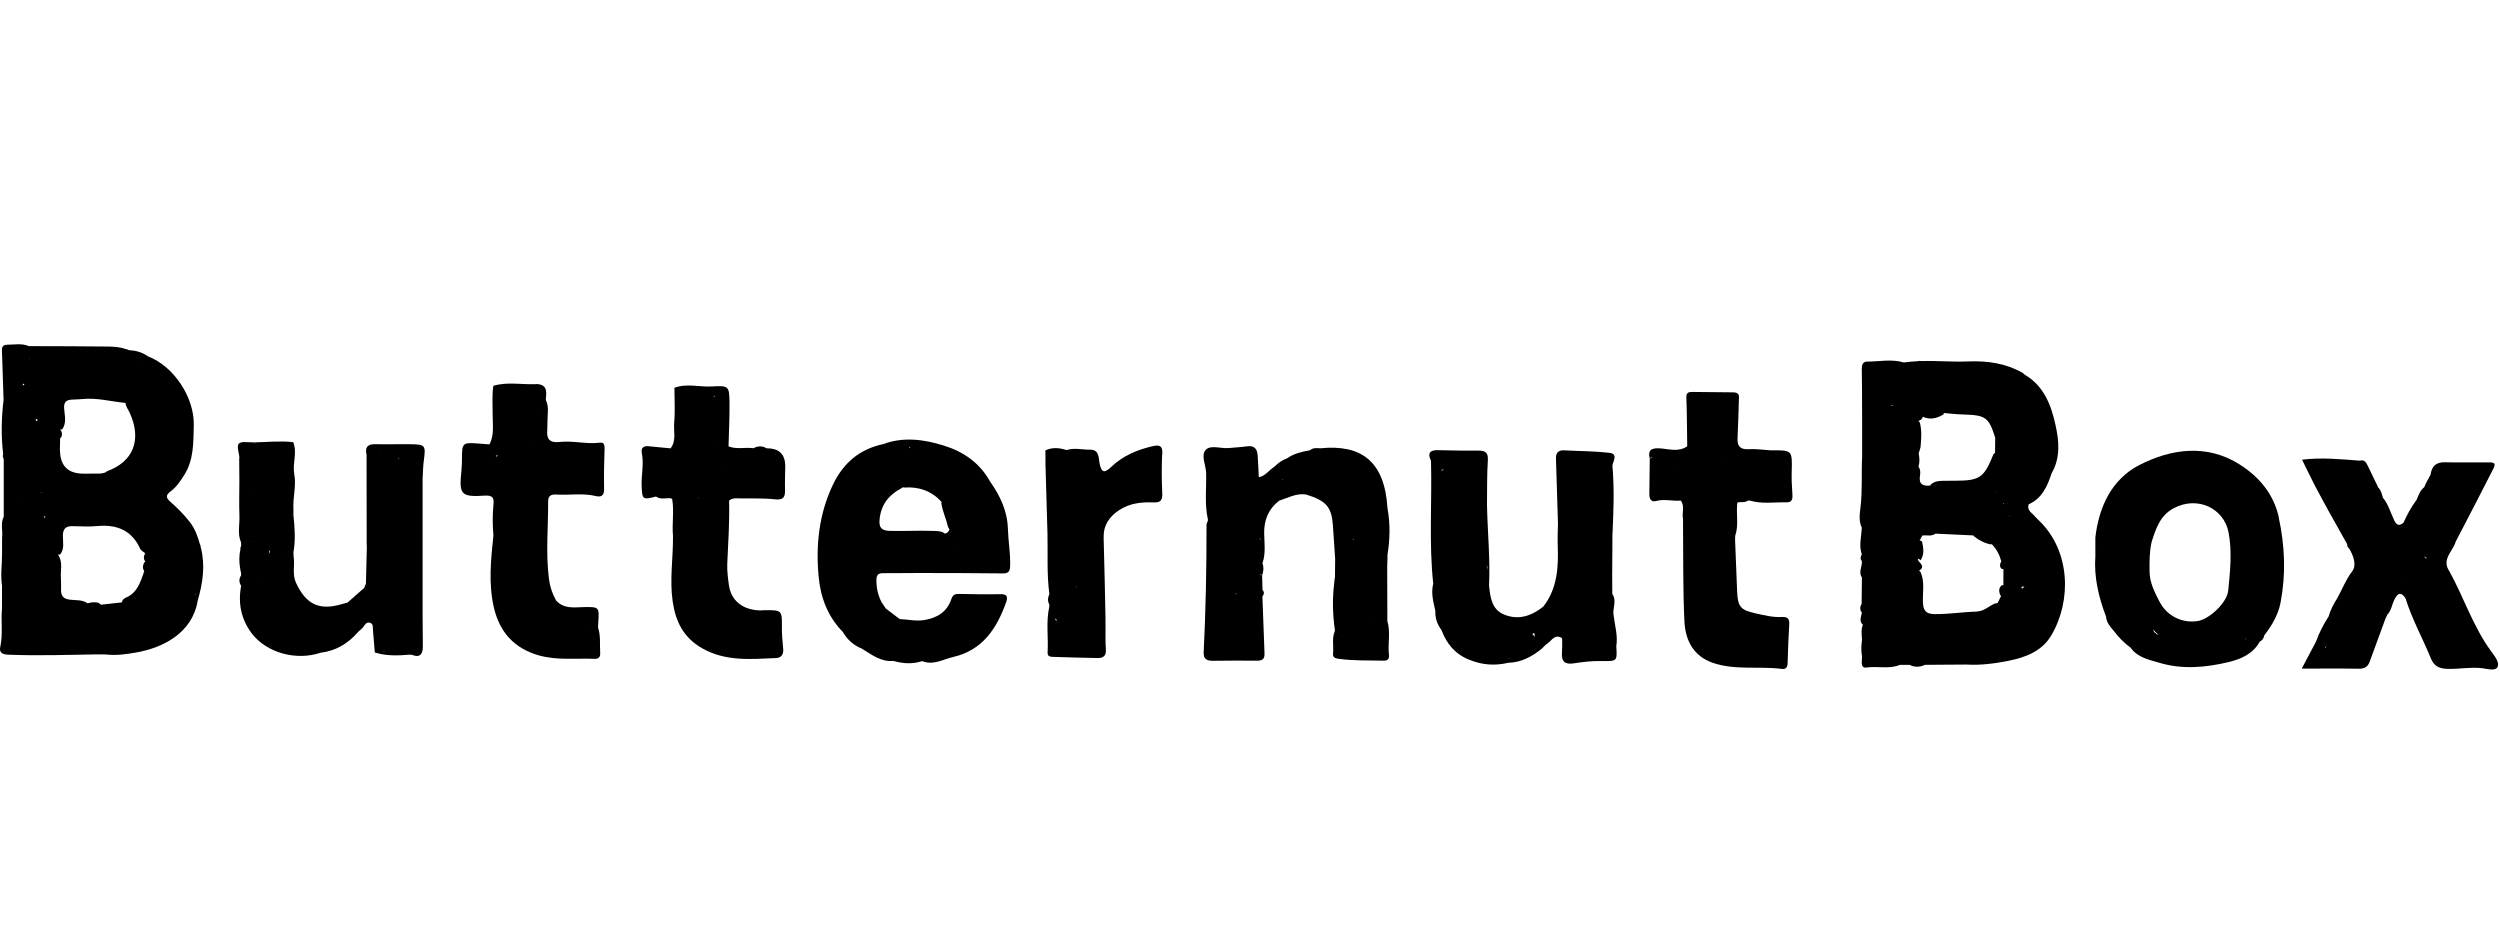
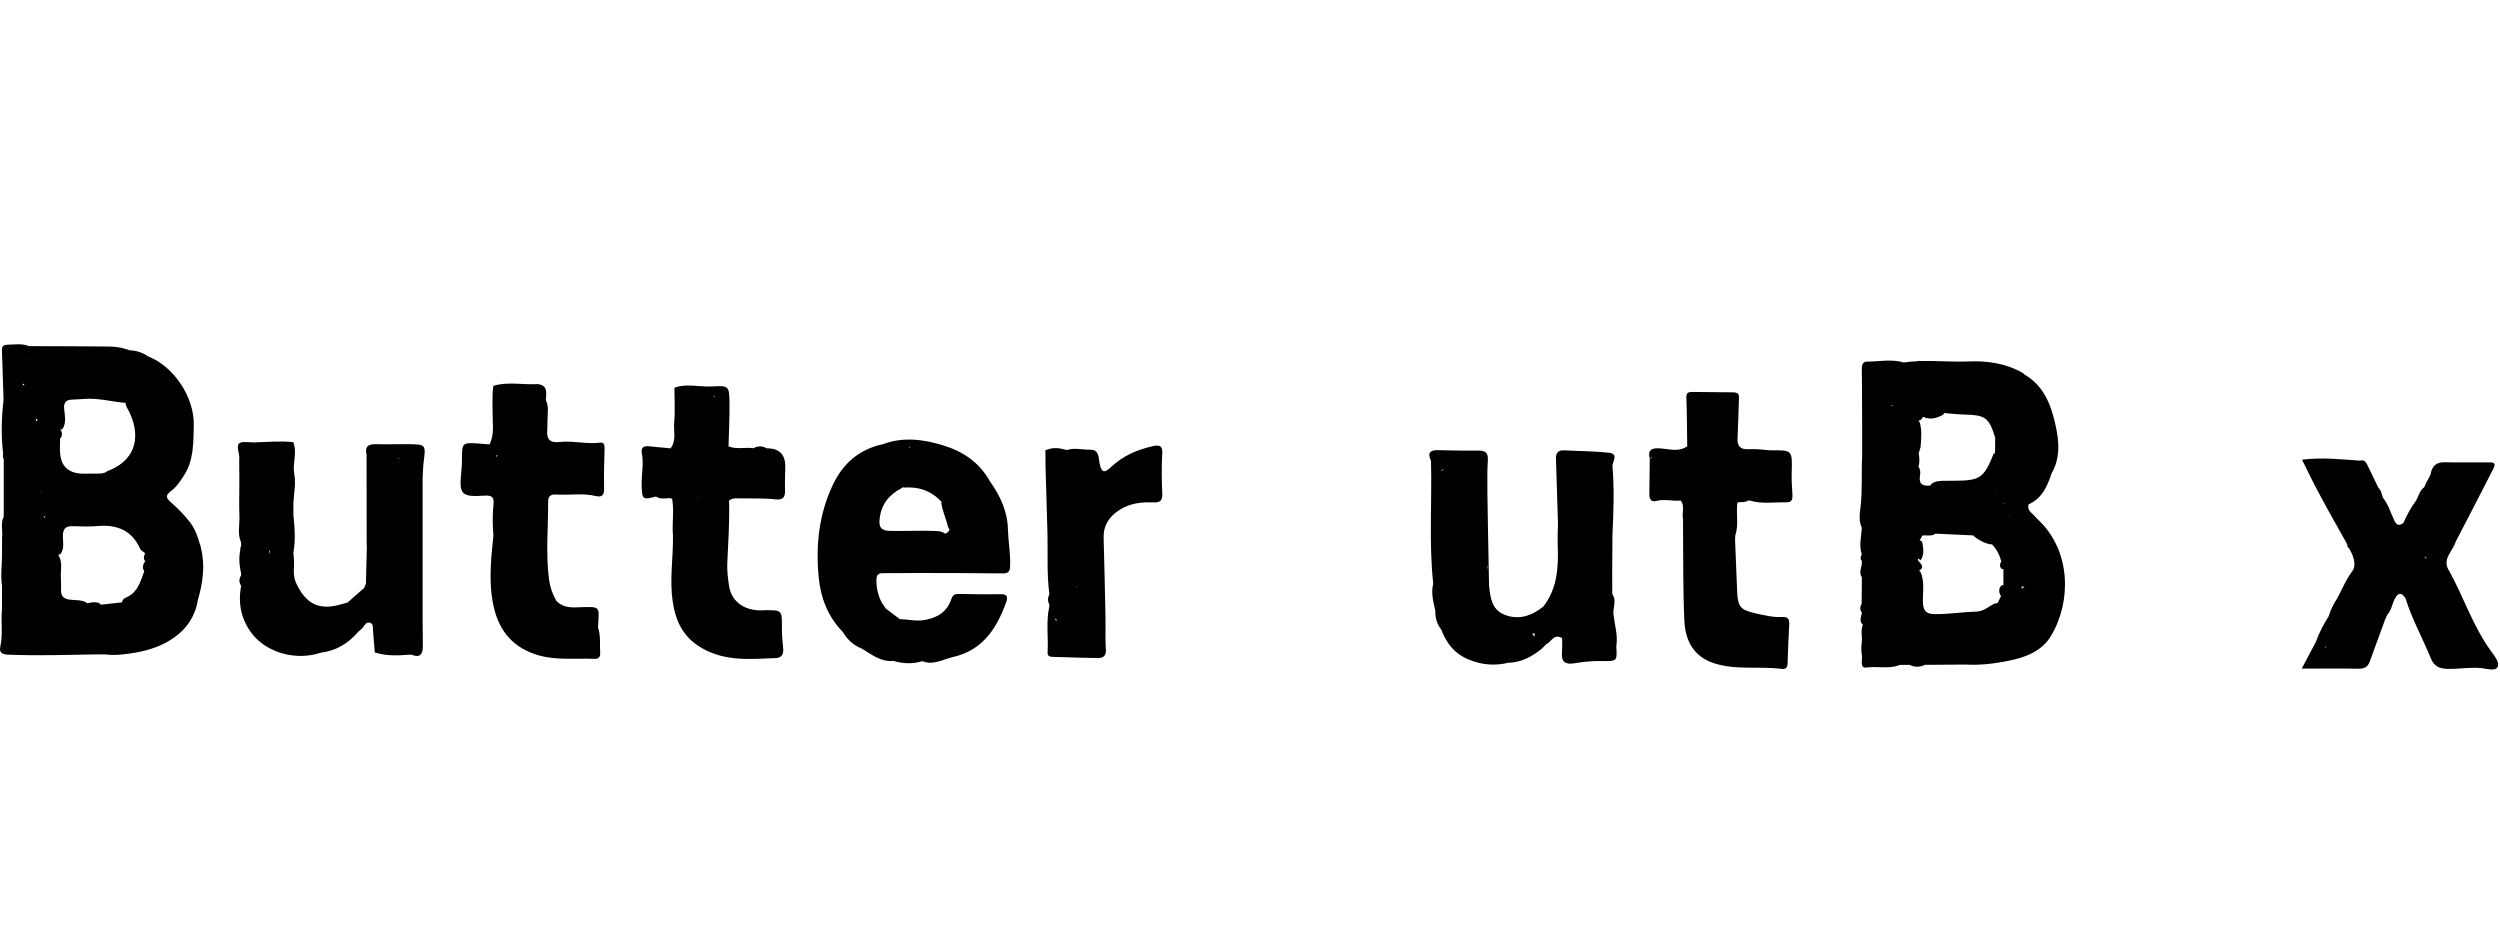
<svg xmlns="http://www.w3.org/2000/svg" width="900" height="333" viewBox="0 0 900 333" fill="none">
-   <path d="M820.397 186.326C818.503 177.678 813.088 171.461 806.067 167.075C794.29 159.725 781.505 161.599 770.14 167.425C760.298 172.49 755.584 182.393 754.328 193.532C754.328 195.776 754.328 198.02 754.328 200.264C753.792 207.841 755.522 215.006 758.178 222.006C758.342 224.188 759.743 225.691 761.06 227.235C762.769 229.541 764.787 231.518 767.072 233.227C769.625 236.789 773.681 237.489 777.49 238.642C785.808 241.092 794.167 240.289 802.361 238.333C806.767 237.262 811.091 235.389 813.52 230.983C814.447 230.53 814.941 229.768 815.106 228.78C817.865 225.197 820.17 221.347 821.015 216.859C822.971 206.626 822.559 196.455 820.335 186.264L820.397 186.326ZM808.291 230.324C808.229 230.159 808.208 229.974 808.229 229.727C808.27 229.727 808.291 229.727 808.332 229.727C808.311 229.912 808.291 230.118 808.291 230.344V230.324ZM756.572 196.558C756.572 196.558 756.654 196.558 756.675 196.599C756.675 196.661 756.695 196.702 756.716 196.764C756.654 196.702 756.613 196.641 756.572 196.558C756.572 196.558 756.551 196.558 756.531 196.558C756.531 196.496 756.551 196.476 756.572 196.414C756.572 196.476 756.572 196.517 756.572 196.579V196.558ZM775.205 226.885C775.205 226.885 775.205 226.803 775.246 226.762C776.028 227.627 776.625 228.182 777.14 228.532C776.111 228.347 775.122 227.215 775.225 226.885H775.205ZM802.135 212.72C801.702 216.982 795.32 222.912 791.223 223.571C785.684 224.456 780.146 221.821 777.49 216.715C775.678 213.235 773.825 209.694 773.846 205.576C773.846 205.576 773.846 205.555 773.846 205.535C773.784 202.035 773.805 198.514 774.587 195.076C776.111 190.32 777.614 185.605 782.473 182.99C791.079 178.358 800.632 182.99 802.279 191.658C803.617 198.699 802.835 205.741 802.155 212.72H802.135Z" fill="black" />
  <path d="M896.842 234.504C890.336 225.65 887.021 215.171 881.791 205.679C878.806 201.315 883.089 198.494 884.056 194.973C888.627 186.161 893.259 177.37 897.727 168.496C898.88 166.19 896.759 166.478 895.545 166.458C890.439 166.396 885.312 166.561 880.206 166.417C876.933 166.314 875.409 167.878 874.997 170.905C874.462 171.914 873.927 172.902 873.371 173.911C873.165 174.405 872.938 174.879 872.732 175.373C871.168 176.567 870.694 178.399 869.891 180.067C867.997 182.579 866.535 185.317 865.259 188.179C863.756 189.455 862.788 189.126 861.923 187.335C860.606 184.596 859.844 181.611 857.867 179.202C857.435 177.946 857.27 176.567 856.22 175.599C854.923 172.923 853.626 170.267 852.35 167.59C851.773 166.396 851.155 165.367 849.55 165.84C842.673 165.325 835.817 164.605 828.734 165.49C830.32 168.681 831.761 171.708 833.284 174.673C834.89 177.761 836.579 180.788 838.226 183.855C840.49 187.891 842.755 191.905 844.999 195.941C844.999 196.517 845.082 197.053 845.638 197.382C847.264 199.997 848.458 203.476 846.811 205.638C844.485 208.685 843.229 212.103 841.438 215.315C840.099 217.394 838.988 219.556 838.288 221.944C836.435 224.786 834.911 227.792 833.758 230.983C832.111 234.092 830.484 237.221 828.631 240.701C835.837 240.701 842.446 240.618 849.076 240.742C851.114 240.783 852.37 240.165 853.07 238.251C854.923 233.124 856.817 228.018 858.691 222.912C858.938 222.377 859.164 221.862 859.412 221.327C860.915 219.741 861.12 217.538 862.067 215.685C863.323 213.215 864.538 213.194 866 215.418C868.326 222.953 872.197 229.83 875.141 237.098C876.335 240.042 878.415 240.742 881.318 240.804C885.415 240.886 889.471 240.063 893.589 240.557C895.462 240.783 898.365 241.689 899.127 240.104C899.91 238.477 898.077 236.192 896.842 234.504ZM873.68 201.026C873.082 200.965 872.856 200.717 872.815 200.367C873.144 200.553 873.453 200.759 873.762 201.006C873.741 201.006 873.721 201.006 873.68 201.006V201.026ZM864.476 209.282C864.476 209.282 864.538 209.303 864.559 209.324C864.559 209.324 864.559 209.344 864.559 209.365C864.559 209.344 864.517 209.303 864.497 209.282H864.476ZM868.779 197.979C868.779 197.979 868.738 197.938 868.718 197.917C868.718 197.938 868.759 197.979 868.779 198V197.979ZM837.052 233.062C837.217 232.898 837.382 232.733 837.567 232.568C837.567 232.568 837.567 232.548 837.587 232.527C837.67 232.527 837.752 232.486 837.835 232.465C837.711 232.527 837.608 232.589 837.505 232.651C837.382 232.856 837.32 233.042 837.279 233.227C837.196 233.186 837.114 233.124 837.032 233.062H837.052Z" fill="black" />
  <path d="M275.92 161.338C275.92 161.338 275.92 161.338 275.92 161.358C274.355 160.432 272.811 160.535 271.246 161.358C268.261 160.926 265.193 161.873 262.269 160.699C262.393 155.49 262.681 150.281 262.619 145.073C262.537 139.019 262.393 138.752 256.34 139.122C251.831 139.39 247.24 137.928 242.792 139.596C242.792 143.775 243.081 147.976 242.71 152.114C242.422 155.202 243.595 158.558 241.413 161.399C238.819 161.152 236.225 160.946 233.651 160.658C231.716 160.432 230.666 161.173 231.057 163.129C231.86 167.102 230.83 171.035 230.995 174.988C231.18 179.785 231.345 180.032 236.122 178.756C236.122 178.756 236.122 178.756 236.142 178.735C237.769 179.95 239.642 179.229 241.413 179.373C241.578 179.497 241.763 179.559 241.969 179.559C242.751 184.006 241.866 188.494 242.278 192.941C242.36 200.765 241.022 208.568 242.154 216.433C243.204 223.722 246.004 229.528 252.778 233.378C261.281 238.216 270.32 237.269 279.379 236.898C281.252 236.816 282.137 235.581 281.952 233.563C281.684 230.866 281.437 228.189 281.479 225.43C281.561 219.666 281.334 219.645 275.405 219.666C274.787 219.666 274.17 219.769 273.552 219.748C267.396 219.563 263.237 216.268 262.434 210.792C262.063 208.218 261.713 205.583 261.816 202.989C262.146 195.392 262.681 187.815 262.475 180.218C263.628 179.229 265.028 179.394 266.387 179.415C270.608 179.497 274.87 179.291 279.049 179.765C282.199 180.115 282.673 178.776 282.611 176.244C282.529 173.506 282.652 170.767 282.693 168.029C282.748 163.554 280.504 161.344 275.961 161.399L275.92 161.338ZM251.296 179.435C251.296 179.291 251.254 179.147 251.234 179.003C251.316 179.147 251.378 179.291 251.44 179.435C251.398 179.435 251.337 179.435 251.296 179.435ZM260.869 173.403C260.869 173.403 260.869 173.403 260.89 173.423L260.869 173.403ZM260.684 169.82C260.766 169.779 260.828 169.717 260.89 169.676C260.89 169.676 260.91 169.676 260.931 169.697C260.849 169.738 260.766 169.779 260.684 169.82ZM257.905 159.917C257.905 159.917 257.905 159.917 257.925 159.917C257.925 159.917 257.905 159.917 257.884 159.938C257.884 159.938 257.884 159.938 257.905 159.917ZM257.04 142.911C257.04 142.911 257.04 142.87 257.019 142.828C256.978 142.767 256.937 142.725 256.896 142.684C257.081 142.602 257.266 142.499 257.472 142.417C257.307 142.602 257.205 142.746 257.06 142.911H257.04ZM238.757 168.708C238.757 168.708 238.757 168.708 238.736 168.708C238.736 168.708 238.736 168.708 238.736 168.688C238.736 168.688 238.736 168.708 238.736 168.729L238.757 168.708Z" fill="black" />
  <path d="M418.435 163.54C418.559 160.802 417.838 159.978 415.079 160.596C409.5 161.873 404.394 163.993 400.194 167.946C398.011 170.005 396.652 170.788 395.849 166.834C395.458 164.961 395.829 161.831 392.452 161.893C389.632 161.934 386.79 161.09 383.99 162.037C383.846 161.934 383.702 161.914 383.579 161.914C381.149 161.173 378.74 160.987 376.331 162.14C376.331 163.128 376.373 164.137 376.373 165.126C376.373 165.867 376.373 166.629 376.373 167.37C376.62 175.626 376.846 183.882 377.093 192.118C377.258 199.365 376.805 206.633 377.773 213.839C377.237 215.095 377.031 216.371 377.773 217.627C377.731 217.853 377.731 218.08 377.773 218.286C376.496 223.783 377.464 229.383 377.134 234.921C377.031 236.548 378.452 236.445 379.564 236.486C384.752 236.651 389.961 236.816 395.149 236.898C397.229 236.939 398.299 236.054 398.114 233.686C397.888 230.845 398.011 227.962 397.991 225.101C397.991 224.833 397.991 224.565 397.97 224.318C397.97 223.577 397.97 222.836 397.97 222.095C397.764 212.644 397.599 203.194 397.311 193.744C397.167 189.112 399.308 185.961 403.035 183.553C406.782 181.144 410.962 180.691 415.223 180.876C417.632 180.979 418.538 180.238 418.415 177.705C418.188 172.97 418.168 168.214 418.373 163.499L418.435 163.54ZM387.408 211.533C387.408 211.286 387.532 211.121 387.655 210.977C387.614 211.162 387.552 211.368 387.47 211.574C387.47 211.574 387.429 211.553 387.408 211.533ZM380.943 223.804C380.634 224.009 380.284 224.236 379.893 224.462C380.181 224.215 380.552 224.009 380.923 223.804H380.943ZM380.511 223.454C380.305 223.351 380.12 223.289 379.934 223.227C379.976 223.001 379.996 222.774 380.037 222.548C380.181 222.856 380.326 223.165 380.531 223.454H380.511Z" fill="black" />
  <path d="M629.303 180.219L629.612 180.26L629.921 180.198C634.286 181.516 638.774 180.754 643.201 180.836C645.301 180.877 645.383 179.395 645.26 177.727C645.074 175.133 644.93 172.539 645.013 169.945C645.239 162.039 645.28 162.039 637.395 162.121C634.821 161.956 632.227 161.545 629.674 161.709C626.648 161.915 625.35 160.762 625.515 157.797C625.7 152.794 625.927 147.812 626.03 142.809C626.05 141.594 625.042 141.244 623.909 141.244C619.05 141.203 614.212 141.141 609.353 141.1C608.035 141.1 607.006 141.203 607.088 143.138C607.315 148.965 607.315 154.812 607.397 160.659C604.226 162.883 600.767 161.586 597.432 161.401C594.55 161.236 593.108 161.998 593.911 165.127C594.22 164.695 594.55 164.592 594.9 164.654C594.57 164.798 594.241 164.942 593.911 165.127C593.87 169.327 593.85 173.527 593.767 177.727C593.726 179.498 594.303 180.898 596.279 180.342C599.244 179.539 602.147 180.507 605.07 180.198C606.656 182.257 605.379 184.686 605.894 186.869C605.894 187.631 605.894 188.372 605.894 189.134C606.018 200.643 605.832 212.152 606.388 223.64C606.718 230.435 609.559 236.22 616.703 238.65C624.774 241.388 633.236 239.741 641.451 240.811C642.83 240.997 643.469 240.317 643.53 238.876C643.674 234.141 643.839 229.426 644.127 224.711C644.251 222.693 643.427 222.014 641.533 222.117C638.26 222.302 635.109 221.499 631.959 220.799C626.627 219.605 625.618 218.493 625.371 213.017C625.103 206.799 624.877 200.581 624.63 194.363C624.63 193.869 624.65 193.396 624.671 192.901C626.03 188.99 624.918 184.892 625.453 180.919C626.709 180.548 628.15 181.104 629.283 180.177L629.303 180.219ZM621.006 165.333C621.006 165.333 621.006 165.395 621.006 165.436C620.944 165.415 620.903 165.374 620.841 165.354C620.903 165.354 620.944 165.354 621.006 165.333ZM604.432 168.895C604.432 168.895 604.412 168.895 604.391 168.874C604.391 168.874 604.391 168.874 604.391 168.854C604.391 168.854 604.412 168.874 604.432 168.895ZM603.65 168.895H603.732C603.732 168.895 603.67 168.915 603.65 168.936V168.895ZM628.912 179.786C629.262 179.91 629.592 180.033 629.921 180.177C629.571 180.116 629.242 179.951 628.912 179.786Z" fill="black" />
  <path d="M317.797 206.344C322.141 206.385 326.485 206.262 330.829 206.282C340.897 206.282 350.965 206.323 361.033 206.426C362.989 206.447 363.565 205.747 363.648 203.812C363.812 199.303 362.968 194.876 362.845 190.408C362.659 183.923 360.024 178.426 356.38 173.278C352.653 166.608 346.888 162.613 339.724 160.39C332.476 158.146 325.229 157.178 317.879 159.896C309.376 161.728 303.549 166.711 299.823 174.555C294.799 185.137 293.646 196.297 294.717 207.703C295.417 215.135 298.011 221.991 303.405 227.489C305.011 230.247 307.235 232.286 310.22 233.48C313.761 235.621 317.076 238.359 321.626 237.927C325.064 238.936 328.523 239.121 331.982 238.009C335.976 239.615 339.497 237.351 343.162 236.506C353.724 234.077 358.83 226.274 362.206 216.824C363.071 214.394 362.165 213.838 359.839 213.9C354.98 214.003 350.121 213.921 345.262 213.818C343.821 213.776 343.018 214.126 342.503 215.609C340.959 220.221 337.582 222.383 332.806 223.206C329.717 223.741 326.876 222.959 323.911 222.877C322.223 221.6 320.555 220.324 318.867 219.047C318.373 218.285 317.879 217.544 317.364 216.782C316.067 214.312 315.511 211.697 315.511 208.897C315.511 207.229 315.964 206.323 317.817 206.344H317.797ZM327.556 161.337C327.556 161.337 327.432 161.234 327.37 161.193C327.453 161.069 327.535 160.905 327.617 160.719C327.638 160.884 327.659 161.069 327.638 161.296C327.617 161.316 327.576 161.337 327.556 161.357V161.337ZM344.891 197.408C344.891 197.408 344.891 197.367 344.891 197.347C344.912 197.408 344.912 197.491 344.83 197.594C344.871 197.511 344.85 197.45 344.83 197.388C344.83 197.388 344.85 197.388 344.871 197.408H344.891ZM338.921 180.629C338.9 180.834 338.879 181.061 338.9 181.267C339.332 184.17 340.65 186.826 341.288 189.667C341.474 190.038 341.638 190.326 341.803 190.635C341.535 191.417 341.021 191.911 340.177 192.117C339.868 191.911 339.579 191.685 339.25 191.52C337.912 191.108 336.532 191.149 335.153 191.108C330.15 190.964 325.167 191.252 320.164 191.108C317.014 191.005 316.376 189.564 316.664 186.826C317.22 181.617 320.02 178.096 324.55 175.749C324.714 175.605 324.92 175.502 325.147 175.399C325.27 175.481 325.394 175.543 325.517 175.523C330.829 175.131 335.318 176.737 338.921 180.629ZM318.867 159.813C318.579 159.834 318.25 159.875 317.879 159.916C318.27 159.813 318.6 159.793 318.867 159.813Z" fill="black" />
  <path d="M217.614 161.133C217.655 159.733 217.12 159.218 215.926 159.362C211.067 159.98 206.249 158.559 201.411 159.115C197.746 159.547 196.675 157.9 197.025 154.647C197.025 153.638 197.066 152.65 197.087 151.641C197.066 149.068 197.725 146.453 196.49 143.982C196.675 141.409 197.313 138.588 193.381 138.259C192.928 138.464 192.475 138.526 192.022 138.567C192.475 138.485 192.928 138.403 193.381 138.259C188.131 138.609 182.798 137.312 177.61 138.897C177.095 142.191 177.363 145.506 177.342 148.8C177.301 152.506 178.063 156.418 176.21 159.98C174.728 159.856 173.225 159.733 171.742 159.63C166.616 159.28 166.327 159.568 166.307 164.756C166.307 166.362 166.286 167.989 166.101 169.595C165.216 177.995 165.936 179.004 174.419 178.427C177.425 178.221 177.878 179.271 177.651 181.639C177.281 185.345 177.301 189.051 177.631 192.778C176.725 201.425 175.798 210.093 177.795 218.699C179.834 227.531 185.104 233.44 194.019 235.952C200.649 237.805 207.381 236.899 214.073 237.188C215.473 237.249 216.173 236.467 216.07 235.108C215.864 232.04 216.317 228.89 215.287 225.905C215.329 225.287 215.349 224.67 215.39 224.052C215.74 218.575 215.74 218.431 210.202 218.555C206.599 218.637 202.996 219.275 200.196 216.187C198.837 213.758 197.972 211.163 197.622 208.425C196.428 199.098 197.375 189.751 197.334 180.424C197.334 178.345 198.59 177.933 200.299 178.036C205.014 178.324 209.77 177.439 214.464 178.571C216.337 179.024 217.511 178.53 217.47 176.142C217.387 171.159 217.47 166.156 217.655 161.174L217.614 161.133ZM194.143 148.656C194.143 148.656 194.04 148.759 193.999 148.779C194.04 148.738 194.081 148.697 194.122 148.656H194.143ZM190.437 160.7C190.437 160.7 190.396 160.68 190.375 160.659C190.375 160.659 190.375 160.659 190.396 160.659C190.396 160.659 190.396 160.68 190.416 160.7H190.437ZM179.278 163.83C179.031 164.056 178.866 164.242 178.66 164.427C178.598 164.303 178.516 164.18 178.454 164.077C178.722 163.995 178.969 163.912 179.278 163.83ZM210.593 226.626C210.593 226.626 210.531 226.564 210.511 226.543C210.408 226.44 210.264 226.378 210.161 226.296C210.284 226.378 210.387 226.44 210.511 226.543C210.552 226.543 210.573 226.543 210.614 226.543C210.614 226.564 210.614 226.605 210.593 226.646V226.626Z" fill="black" />
  <path d="M152.16 171.901C152.284 169.925 152.284 167.927 152.552 165.972C153.334 160.248 153.169 159.98 147.61 159.918C146.375 159.918 145.119 159.918 143.884 159.918C140.898 159.918 137.913 159.96 134.928 159.918C132.21 159.877 131.345 161.174 131.963 163.686C131.963 174.413 132.004 185.14 132.004 195.866C132.025 196.155 132.045 196.443 132.066 196.752L131.736 210.093C131.53 210.608 131.325 211.123 131.119 211.637C129.122 213.387 127.124 215.158 125.127 216.908C124.407 217.114 123.707 217.299 122.986 217.505C114.915 219.893 110.139 217.546 106.577 209.846C105.115 206.696 106.206 203.505 105.712 200.375C105.692 199.881 105.671 199.408 105.63 198.914C106.433 194.405 106.103 189.916 105.63 185.407C105.486 185.387 105.321 185.366 105.177 185.325C105.3 185.263 105.445 185.263 105.63 185.407C105.63 184.666 105.63 183.904 105.63 183.163C105.403 179.004 106.721 174.825 105.939 170.707C105.218 166.857 107.092 162.966 105.568 159.177C100.833 158.642 96.097 159.177 91.382 159.26C91.609 159.445 91.835 159.61 92.062 159.754C91.794 159.651 91.568 159.507 91.382 159.26C90.868 159.26 90.353 159.218 89.838 159.198C88.479 159.26 87.059 158.786 85.844 159.795C85.165 161.607 86.359 163.357 86.112 165.148C86.132 164.839 86.235 164.633 86.379 164.469C86.297 164.695 86.194 164.901 86.112 165.148C86.132 167.907 86.153 170.645 86.173 173.383C86.173 177.501 86.029 181.619 86.194 185.737C86.318 188.928 85.412 192.202 86.791 195.311C86.791 195.702 86.791 196.114 86.812 196.505C86.606 196.855 86.462 197.39 86.565 197.658C86.05 200.025 86.029 202.393 86.482 204.781C86.565 205.317 86.668 205.873 86.832 206.428C86.832 206.428 86.832 206.428 86.812 206.428C86.75 206.655 86.75 206.861 86.812 207.087C86.812 207.087 86.812 207.087 86.832 207.087C85.968 208.364 85.988 209.64 86.832 210.937H86.812C85.618 217.217 86.812 222.941 90.662 228.067C96.015 235.006 106.556 237.95 115.409 234.985C120.948 234.326 125.374 231.629 128.957 227.45C129.574 226.873 130.316 226.379 130.789 225.7C131.366 224.855 131.901 223.929 133.033 224.155C134.516 224.464 134.166 225.802 134.269 226.852C134.495 229.529 134.701 232.206 134.928 234.882C135.051 234.944 135.154 234.985 135.278 234.985C139.334 236.22 143.472 236.014 147.631 235.664L147.919 235.747L148.228 235.706C151.049 236.9 152.202 235.623 152.222 232.885C152.222 229.282 152.14 225.7 152.14 222.096C152.14 205.358 152.14 188.619 152.14 171.901H152.16ZM96.838 198.008C97.168 198.296 97.209 198.605 96.88 199.181C96.715 199.449 96.674 199.819 96.571 200.149C96.818 199.449 96.9 198.728 96.838 198.008ZM96.509 200.334C96.509 200.334 96.509 200.375 96.488 200.396C96.488 200.396 96.509 200.355 96.509 200.334ZM100.956 201.24C100.956 201.24 100.936 201.158 100.936 201.117C100.956 201.158 100.997 201.178 101.018 201.22C101.018 201.22 100.977 201.22 100.956 201.261V201.24ZM90.641 177.913C90.621 177.913 90.579 177.913 90.559 177.913C90.559 177.913 90.559 177.872 90.579 177.872C90.579 177.892 90.621 177.913 90.641 177.934V177.913ZM90.106 194.981C90.106 194.981 90.291 194.837 90.394 194.755C90.312 194.858 90.229 194.94 90.147 195.043C90.147 195.022 90.106 195.002 90.085 194.981H90.106ZM93.112 208.961C93.112 208.961 93.153 209.084 93.194 209.146C93.132 209.105 93.091 209.084 93.05 209.043C93.071 209.023 93.091 208.981 93.112 208.961ZM143.616 165.169H143.328C143.328 165.169 143.328 165.107 143.307 165.086C143.41 165.024 143.513 164.983 143.595 164.921C143.595 165.004 143.595 165.086 143.595 165.169H143.616ZM136.863 162.018C136.863 162.018 136.822 162.121 136.801 162.163C136.76 162.121 136.719 162.06 136.678 162.018C136.76 162.018 136.801 162.018 136.884 162.018H136.863ZM138.057 234.367C138.201 234.47 138.345 234.614 138.469 234.82C138.263 234.738 138.098 234.594 138.057 234.367Z" fill="black" />
-   <path d="M580.838 221.334C580.571 218.822 582.094 216.228 580.427 213.84C580.427 211.616 580.406 209.392 580.385 207.148C580.385 204.142 580.427 201.136 580.447 198.13C580.447 196.401 580.447 194.651 580.468 192.921C580.859 184.48 581.209 176.039 580.468 167.577C580.777 165.868 582.568 163.377 579.335 163.006C573.921 162.388 568.465 162.409 563.009 162.121C560.888 162.018 560.085 163.171 560.147 165.085C560.373 172.847 560.62 180.609 560.867 188.371C560.826 191.068 560.682 193.786 560.785 196.483C561.073 204.266 560.641 211.842 555.617 218.349C551.376 221.746 546.62 223.393 541.411 221.21C536.964 219.357 536.531 214.993 536.058 210.854C536.511 201.095 535.502 191.398 535.317 181.659C535.399 176.327 535.276 170.994 535.626 165.682C535.79 162.882 534.678 162.224 532.249 162.224C527.411 162.244 522.572 162.203 517.754 162.059C514.748 161.977 513.801 163.109 515.16 165.888C515.551 180.63 514.378 195.413 515.963 210.134C515.098 213.469 516.004 216.681 516.725 219.913C516.622 222.446 517.343 224.71 518.887 226.728C520.76 231.628 523.622 235.334 528.79 237.455C533.525 239.411 538.096 239.74 542.955 238.608C547.629 238.484 551.499 236.405 555.02 233.543C555.555 233.028 556.07 232.514 556.605 231.978C558.458 231.093 559.426 227.963 562.329 229.714C562.329 229.94 562.329 230.166 562.391 230.393C562.37 231.875 562.432 233.378 562.308 234.84C562.041 238.114 563.338 239.349 566.673 238.793C569.844 238.278 573.076 237.928 576.268 237.97C582.197 238.052 582.197 238.196 581.868 232.637C582.506 228.808 581.291 225.081 580.879 221.334H580.838ZM535.255 203.422C535.502 203.875 535.523 204.513 535.44 205.192C535.358 204.616 535.296 204.019 535.255 203.422ZM519.113 169.409C519.113 169.409 519.093 169.327 519.072 169.327C518.907 169.327 518.784 169.306 518.64 169.286C519.01 169.183 519.402 169.038 519.875 168.853C519.587 169.059 519.36 169.244 519.113 169.43V169.409ZM543.449 237.084C543.449 237.084 543.449 236.961 543.449 236.878C543.49 237.002 543.552 237.084 543.635 237.167C543.635 237.167 543.635 237.187 543.614 237.208C543.552 237.167 543.49 237.125 543.449 237.084ZM552.385 227.922C552.426 228.437 552.467 228.89 552.508 229.281C552.261 228.931 551.994 228.581 551.644 228.293C551.87 228.025 552.117 227.943 552.385 227.922Z" fill="black" />
-   <path d="M499.451 223.638C499.43 217.153 499.41 210.647 499.389 204.161C499.43 203.152 499.451 202.164 499.492 201.155C499.492 200.682 499.492 200.208 499.492 199.735C500.398 194.135 500.522 188.555 499.492 182.955C498.463 165.743 489.774 159.957 475.403 161.378C474.086 161.337 472.706 161.09 471.594 162.098C468.671 162.593 465.83 163.272 463.338 165.001C461.568 165.64 460.085 166.71 458.788 168.028C456.853 169.181 455.597 171.363 453.167 171.796C453.044 169.181 452.941 166.587 452.756 163.972C452.612 161.645 451.603 160.287 448.967 160.678C446.764 160.987 444.52 161.09 442.297 161.295C439.476 161.563 435.832 160.04 434.041 161.975C432.249 163.931 434.123 167.431 434.205 170.272C434.37 175.852 433.588 181.472 434.844 186.99C434.782 187.155 434.782 187.32 434.844 187.505C434.679 187.958 434.349 188.431 434.349 188.884C434.37 204.223 434.082 219.541 433.32 234.859C433.196 237.165 434.432 237.906 436.552 237.886C441.926 237.824 447.279 237.783 452.653 237.844C454.609 237.844 455.309 237.083 455.226 235.168C454.938 228.374 454.712 221.559 454.465 214.744C455.082 213.962 455.247 213.179 454.506 212.376C454.465 210.873 454.423 209.37 454.382 207.867C454.382 207.62 454.382 207.353 454.382 207.105C453.929 207.044 453.682 206.838 453.538 206.611C453.806 206.714 454.073 206.858 454.382 207.105C454.897 205.664 455.02 204.223 454.485 202.761C455.7 199.302 455.185 195.699 455.103 192.179C455 187.258 456.585 183.284 460.476 180.258C463.606 179.228 466.591 177.54 470.071 177.993C477.421 180.237 479.377 182.481 479.85 189.152C480.118 193.126 480.386 197.099 480.653 201.094C480.633 203.297 480.612 205.479 480.592 207.682C480.448 208.464 480.365 209.247 480.303 210.05C479.624 215.629 479.768 221.209 480.55 226.788C480.509 226.912 480.489 227.035 480.55 227.159C479.398 229.794 480.18 232.574 479.892 235.271C479.727 236.753 480.777 237.021 482.053 237.186C487.386 237.927 492.739 237.7 498.092 237.844C499.574 237.886 500.192 237.165 500.027 235.806C499.554 231.75 500.666 227.612 499.451 223.576V223.638ZM461.774 172.743C461.774 172.743 461.588 172.558 461.485 172.455C461.794 172.496 461.856 172.599 461.774 172.743ZM444.747 213.488C444.891 213.591 444.994 213.653 445.117 213.756C445.056 213.797 444.994 213.879 444.932 213.941C444.87 213.797 444.808 213.653 444.747 213.488ZM453.579 193.661C453.579 193.661 453.62 193.682 453.641 193.702C453.641 193.929 453.62 194.114 453.538 194.299C453.538 194.093 453.559 193.888 453.579 193.682V193.661ZM453.662 193.723C453.662 193.723 453.662 193.723 453.682 193.743C453.909 194.032 453.929 194.279 453.909 194.546C453.847 194.279 453.765 193.99 453.662 193.723ZM486.912 194.155C487.036 194.073 487.118 193.99 487.221 193.908C487.242 194.011 487.283 194.114 487.324 194.196C487.18 194.196 487.057 194.196 486.912 194.155ZM492.698 222.691C492.698 222.691 492.698 222.712 492.739 222.732C492.698 222.773 492.657 222.815 492.636 222.856C492.657 222.794 492.698 222.732 492.718 222.691H492.698ZM483.268 228.6C483.268 228.6 483.33 228.641 483.371 228.641C483.495 228.724 483.515 228.765 483.515 228.806C483.474 228.785 483.433 228.744 483.392 228.703C483.351 228.662 483.309 228.621 483.268 228.6ZM483.577 228.909C483.577 228.909 483.577 228.971 483.577 228.991C483.577 228.971 483.536 228.93 483.515 228.909C483.515 228.909 483.536 228.909 483.556 228.909H483.577Z" fill="black" />
+   <path d="M580.838 221.334C580.571 218.822 582.094 216.228 580.427 213.84C580.427 211.616 580.406 209.392 580.385 207.148C580.385 204.142 580.427 201.136 580.447 198.13C580.447 196.401 580.447 194.651 580.468 192.921C580.859 184.48 581.209 176.039 580.468 167.577C580.777 165.868 582.568 163.377 579.335 163.006C573.921 162.388 568.465 162.409 563.009 162.121C560.888 162.018 560.085 163.171 560.147 165.085C560.373 172.847 560.62 180.609 560.867 188.371C560.826 191.068 560.682 193.786 560.785 196.483C561.073 204.266 560.641 211.842 555.617 218.349C551.376 221.746 546.62 223.393 541.411 221.21C536.964 219.357 536.531 214.993 536.058 210.854C535.399 176.327 535.276 170.994 535.626 165.682C535.79 162.882 534.678 162.224 532.249 162.224C527.411 162.244 522.572 162.203 517.754 162.059C514.748 161.977 513.801 163.109 515.16 165.888C515.551 180.63 514.378 195.413 515.963 210.134C515.098 213.469 516.004 216.681 516.725 219.913C516.622 222.446 517.343 224.71 518.887 226.728C520.76 231.628 523.622 235.334 528.79 237.455C533.525 239.411 538.096 239.74 542.955 238.608C547.629 238.484 551.499 236.405 555.02 233.543C555.555 233.028 556.07 232.514 556.605 231.978C558.458 231.093 559.426 227.963 562.329 229.714C562.329 229.94 562.329 230.166 562.391 230.393C562.37 231.875 562.432 233.378 562.308 234.84C562.041 238.114 563.338 239.349 566.673 238.793C569.844 238.278 573.076 237.928 576.268 237.97C582.197 238.052 582.197 238.196 581.868 232.637C582.506 228.808 581.291 225.081 580.879 221.334H580.838ZM535.255 203.422C535.502 203.875 535.523 204.513 535.44 205.192C535.358 204.616 535.296 204.019 535.255 203.422ZM519.113 169.409C519.113 169.409 519.093 169.327 519.072 169.327C518.907 169.327 518.784 169.306 518.64 169.286C519.01 169.183 519.402 169.038 519.875 168.853C519.587 169.059 519.36 169.244 519.113 169.43V169.409ZM543.449 237.084C543.449 237.084 543.449 236.961 543.449 236.878C543.49 237.002 543.552 237.084 543.635 237.167C543.635 237.167 543.635 237.187 543.614 237.208C543.552 237.167 543.49 237.125 543.449 237.084ZM552.385 227.922C552.426 228.437 552.467 228.89 552.508 229.281C552.261 228.931 551.994 228.581 551.644 228.293C551.87 228.025 552.117 227.943 552.385 227.922Z" fill="black" />
  <path d="M72.275 197.163C72.296 196.71 72.172 196.257 71.925 195.804C71.143 192.963 70.155 190.245 68.261 187.836C66.243 185.263 63.978 182.998 61.549 180.836C60.087 179.539 59.16 178.53 61.508 176.821C63.443 175.401 64.925 173.218 66.243 171.139C69.805 165.642 69.599 159.341 69.764 153.124C70.011 143.138 62.66 131.897 53.293 128.294C51.254 126.852 48.989 126.173 46.519 126.091C46.148 125.885 45.819 125.782 45.51 125.72C43.389 124.979 41.166 124.773 38.983 124.752C29.451 124.629 19.939 124.649 10.406 124.608C7.894 123.517 5.239 124.094 2.644 124.094C1.553 124.094 0.647 124.567 0.688 125.864C0.874 131.897 1.08 137.95 1.285 143.982C0.503 150.468 0.359 156.974 1.141 163.459C0.915 164.056 1.038 164.695 1.347 165.292C1.347 172.189 1.347 179.107 1.347 186.004C0.091 188.454 1.08 191.089 0.75 193.622C0.75 194.137 0.75 194.672 0.75 195.187C0.75 196.422 0.75 197.637 0.73 198.872C0.73 199.14 0.73 199.387 0.73 199.654C0.73 203.401 0.133 207.149 0.73 210.916C0.73 213.675 0.73 216.414 0.709 219.172C0.297 223.743 1.1 228.334 0.091 232.905C-0.362 234.985 0.915 235.602 2.933 235.685C13.433 236.096 23.954 235.767 34.454 235.582C35.689 235.582 36.925 235.582 38.16 235.602C41.783 236.055 45.345 235.52 48.887 234.923C58.707 233.235 69.311 227.84 71.184 216.166C73.017 209.907 73.943 203.587 72.317 197.184L72.275 197.163ZM38.448 169.698C38.057 170.212 37.13 170.274 36.348 170.48C34.33 170.48 32.313 170.48 30.316 170.521C24.702 170.59 21.799 167.927 21.607 162.533C21.607 162.409 21.586 162.286 21.565 162.162C21.586 160.68 21.627 159.177 21.648 157.694C21.751 157.653 21.854 157.633 21.956 157.571C22.41 156.727 22.451 155.883 21.977 155.038C21.854 154.915 21.751 154.791 21.627 154.647V154.544C21.812 154.647 22.018 154.688 22.389 154.585C24.077 152.218 23.254 149.562 23.089 147.05C22.945 145.012 23.645 144.023 25.663 143.879C27.021 143.776 28.38 143.797 29.739 143.653C35.01 143.118 40.095 144.6 45.263 145.053C45.242 145.115 45.222 145.197 45.181 145.259C45.386 146.515 46.21 147.503 46.704 148.615C51.131 158.353 48.022 166.259 38.386 169.698H38.448ZM10.53 129.55C10.55 129.385 10.571 129.2 10.592 129.014C10.653 129.179 10.633 129.364 10.53 129.55ZM30.542 171.283C30.604 171.407 30.686 171.509 30.748 171.633C30.727 171.633 30.707 171.633 30.686 171.612C30.645 171.509 30.583 171.407 30.542 171.283ZM16.398 185.88C16.233 186.066 16.089 186.251 15.924 186.457C15.862 186.292 15.8 186.148 15.739 185.983C15.965 185.983 16.192 185.942 16.398 185.88ZM8.1 138.773C8.203 138.547 8.306 138.3 8.409 138.073C8.615 138.176 8.718 138.341 8.78 138.547C8.492 138.629 8.286 138.712 8.08 138.773H8.1ZM5.836 181.104C5.836 181.104 5.774 181.104 5.733 181.083C5.774 181.083 5.794 181.042 5.836 181.042C5.836 181.063 5.836 181.104 5.836 181.124V181.104ZM12.856 150.694C13.124 150.838 13.371 151.024 13.598 151.271C13.412 151.456 13.206 151.538 12.98 151.58C12.959 151.209 12.898 150.941 12.856 150.715V150.694ZM7.277 140.565C7.277 140.565 7.277 140.729 7.153 140.791C7.194 140.709 7.236 140.647 7.277 140.565ZM14.318 177.11C14.751 177.151 15.183 177.295 15.615 177.48C15.162 177.377 14.73 177.254 14.318 177.11ZM50.884 131.423C50.863 131.423 50.822 131.382 50.801 131.382C50.843 131.382 50.904 131.382 50.946 131.382C50.946 131.403 50.904 131.423 50.884 131.444C50.884 131.444 50.904 131.444 50.925 131.444C50.884 131.444 50.863 131.444 50.822 131.485L50.884 131.423ZM51.707 206.284C50.472 209.702 49.422 213.222 45.716 214.952C44.954 215.302 44.089 215.693 43.925 216.722C43.863 216.764 43.842 216.825 43.842 216.866C41.351 217.134 38.839 217.402 36.348 217.69C36.101 217.484 35.854 217.258 35.545 217.031C34.495 216.743 33.425 216.764 32.354 216.99C32.066 217.052 31.798 217.134 31.53 217.196C29.636 215.816 27.268 216.166 25.107 215.878C23.007 215.611 21.977 214.664 21.977 212.543C21.977 211.184 22.039 209.805 21.936 208.446C21.668 205.543 22.759 202.475 20.948 199.757C20.948 199.696 20.948 199.654 20.968 199.593C21.154 199.634 21.36 199.654 21.627 199.634C23.336 197.554 22.595 195.084 22.636 192.778C22.677 190.389 23.665 189.381 26.033 189.422C29.039 189.463 32.045 189.669 35.03 189.381C42.133 188.722 47.548 190.945 50.554 197.76C50.966 198.254 51.481 198.645 52.037 198.954C52.119 199.181 52.201 199.387 52.284 199.613C51.995 199.675 51.728 199.716 51.954 199.922C51.707 200.601 51.728 201.281 52.16 201.898C52.222 201.94 52.263 201.96 52.325 202.001C51.337 203.237 51.193 204.451 51.934 205.687C51.893 205.769 51.872 205.852 51.831 205.913C51.769 206.016 51.748 206.037 51.728 206.057C51.728 206.057 51.728 206.099 51.687 206.263L51.707 206.284ZM70.278 213.963C70.278 213.963 70.361 213.84 70.402 213.758C70.505 213.84 70.567 213.922 70.649 214.025C70.546 214.005 70.422 213.984 70.278 213.963Z" fill="black" />
  <path d="M734.111 187.478C733.638 186.984 733.144 186.511 732.67 186.016C731.641 184.658 729.561 183.855 730.323 181.549C735.203 179.387 737.056 174.981 738.6 170.348C741.812 164.789 741.276 158.819 739.979 152.972C738.394 145.745 735.8 138.93 728.882 134.874C728.635 134.668 728.408 134.442 728.161 134.236C722.067 130.777 715.458 129.83 708.561 130.118C702.919 130.345 697.258 129.83 691.616 129.974C691.204 129.892 690.751 129.912 690.34 130.036C688.672 130.118 687.004 130.242 685.357 130.489C680.972 129.171 676.525 130.18 672.098 130.18C670.616 130.18 670.204 131.395 670.245 132.856C670.348 137.839 670.327 142.821 670.348 147.804C670.492 147.907 670.554 148.051 670.616 148.195C670.533 148.071 670.451 147.927 670.348 147.804C670.348 148.792 670.348 149.801 670.369 150.789C670.369 155.277 670.369 159.786 670.369 164.275C670.06 170.41 670.513 176.566 669.772 182.702C669.483 185.028 669.113 187.602 670.245 189.969C670.122 193.161 669.133 196.352 670.245 199.543C669.916 200.326 669.483 201.129 670.245 201.932C670.533 203.908 668.907 205.905 670.286 207.882C670.245 211.073 670.225 214.264 670.183 217.455C669.504 218.526 669.504 219.576 670.307 220.585H670.266C670.039 222.067 669.154 223.591 670.636 224.929C669.916 226.679 670.204 228.491 670.327 230.282C670.06 232.279 669.957 234.297 670.327 236.294C670.389 237.879 669.545 240.659 671.975 240.309C675.989 239.732 680.107 240.988 683.978 239.341C685.131 239.341 686.284 239.341 687.437 239.341C689.29 240.268 691.122 240.227 692.975 239.341C697.937 239.3 702.899 239.259 707.84 239.238C712.967 239.547 718.052 238.888 723.014 237.9C729.088 236.685 735.038 234.482 738.394 228.862C745.909 216.261 745.332 198.287 734.111 187.478ZM721.223 181.24C721.223 181.24 721.264 181.24 721.326 181.24C721.717 181.219 721.305 181.487 721.12 181.528C721.161 181.425 721.182 181.322 721.223 181.219V181.24ZM718.32 177.06C718.32 177.06 718.402 177.143 718.443 177.184C718.402 177.287 718.361 177.369 718.32 177.452C718.32 177.307 718.34 177.184 718.32 177.04V177.06ZM723.158 185.708C723.158 185.708 723.343 185.563 723.446 185.708C723.488 185.749 723.549 185.79 723.591 185.831C723.446 185.79 723.302 185.749 723.158 185.687V185.708ZM727.832 211.917C727.749 211.732 727.708 211.505 727.832 211.196C728.202 211.155 728.532 211.176 728.841 211.238C728.573 211.402 728.223 211.649 727.832 211.917ZM699.666 149.224C699.728 149.039 699.769 148.854 699.79 148.689C702.137 148.874 704.464 149.163 706.811 149.224C714.82 149.43 715.952 150.213 718.279 157.563C718.279 159.395 718.237 161.228 718.217 163.081C718.052 163.163 717.867 163.245 717.702 163.369C714.243 172.016 712.802 173.025 703.908 173.066C702.425 173.066 700.922 173.046 699.44 173.087C697.937 173.128 696.455 173.272 695.219 174.301C695.096 174.446 694.993 174.61 694.89 174.796C692.275 175.084 690.649 174.363 691.204 171.172C691.39 170.081 691.349 168.928 690.628 167.94C691.184 166.354 690.999 164.789 690.731 163.204C690.957 162.483 691.163 161.763 691.39 161.042C691.657 158.078 691.904 155.133 691.163 152.189C690.999 151.88 690.813 151.674 690.607 151.51C691.452 151.324 691.987 150.83 692.234 150.027C694.849 151.263 697.278 150.583 699.625 149.224H699.666ZM681.713 146.033C681.342 146.218 680.992 146.198 680.642 146.013C681.013 146.013 681.363 146.013 681.713 146.033ZM711.793 220.173C706.687 220.276 701.643 221.141 696.516 221.079C693.51 221.058 692.378 219.967 692.254 216.92C692.11 213.235 692.996 209.446 691.369 205.864C691.225 205.72 691.019 205.596 690.854 205.473C692.893 204.258 691.74 203.105 690.628 201.932C690.525 201.726 690.443 201.437 690.381 201.129C690.751 201.19 691.081 201.334 691.39 201.726C692.852 199.584 692.44 197.278 691.946 194.952C691.616 194.746 691.307 194.602 691.04 194.52C691.101 194.437 691.163 194.375 691.225 194.293C691.513 193.778 691.781 193.284 692.069 192.77C693.654 192.584 695.343 193.202 696.784 192.111C701.334 192.317 705.864 192.543 710.414 192.749C710.496 192.872 710.578 192.996 710.661 193.099C712.493 194.54 714.511 195.59 716.817 196.023C716.879 195.94 716.94 195.878 716.982 195.817C718.732 197.608 719.843 199.729 720.482 202.137C720.379 202.302 720.255 202.446 720.173 202.632C719.885 203.537 719.905 204.34 720.811 204.917C720.976 204.835 721.14 204.814 721.264 204.793C721.264 204.835 721.264 204.855 721.223 204.896C721.223 206.811 721.223 208.746 721.223 210.661C721.223 210.661 721.223 210.682 721.223 210.702C721.058 210.661 720.893 210.641 720.708 210.641C719.452 211.629 719.596 212.864 720.029 214.182C720.152 214.326 720.276 214.408 720.399 214.552C719.987 215.397 719.576 216.241 719.143 217.085C718.814 217.147 718.485 217.188 718.135 217.27C715.993 218.197 714.223 220.07 711.731 220.132L711.793 220.173Z" fill="black" />
</svg>